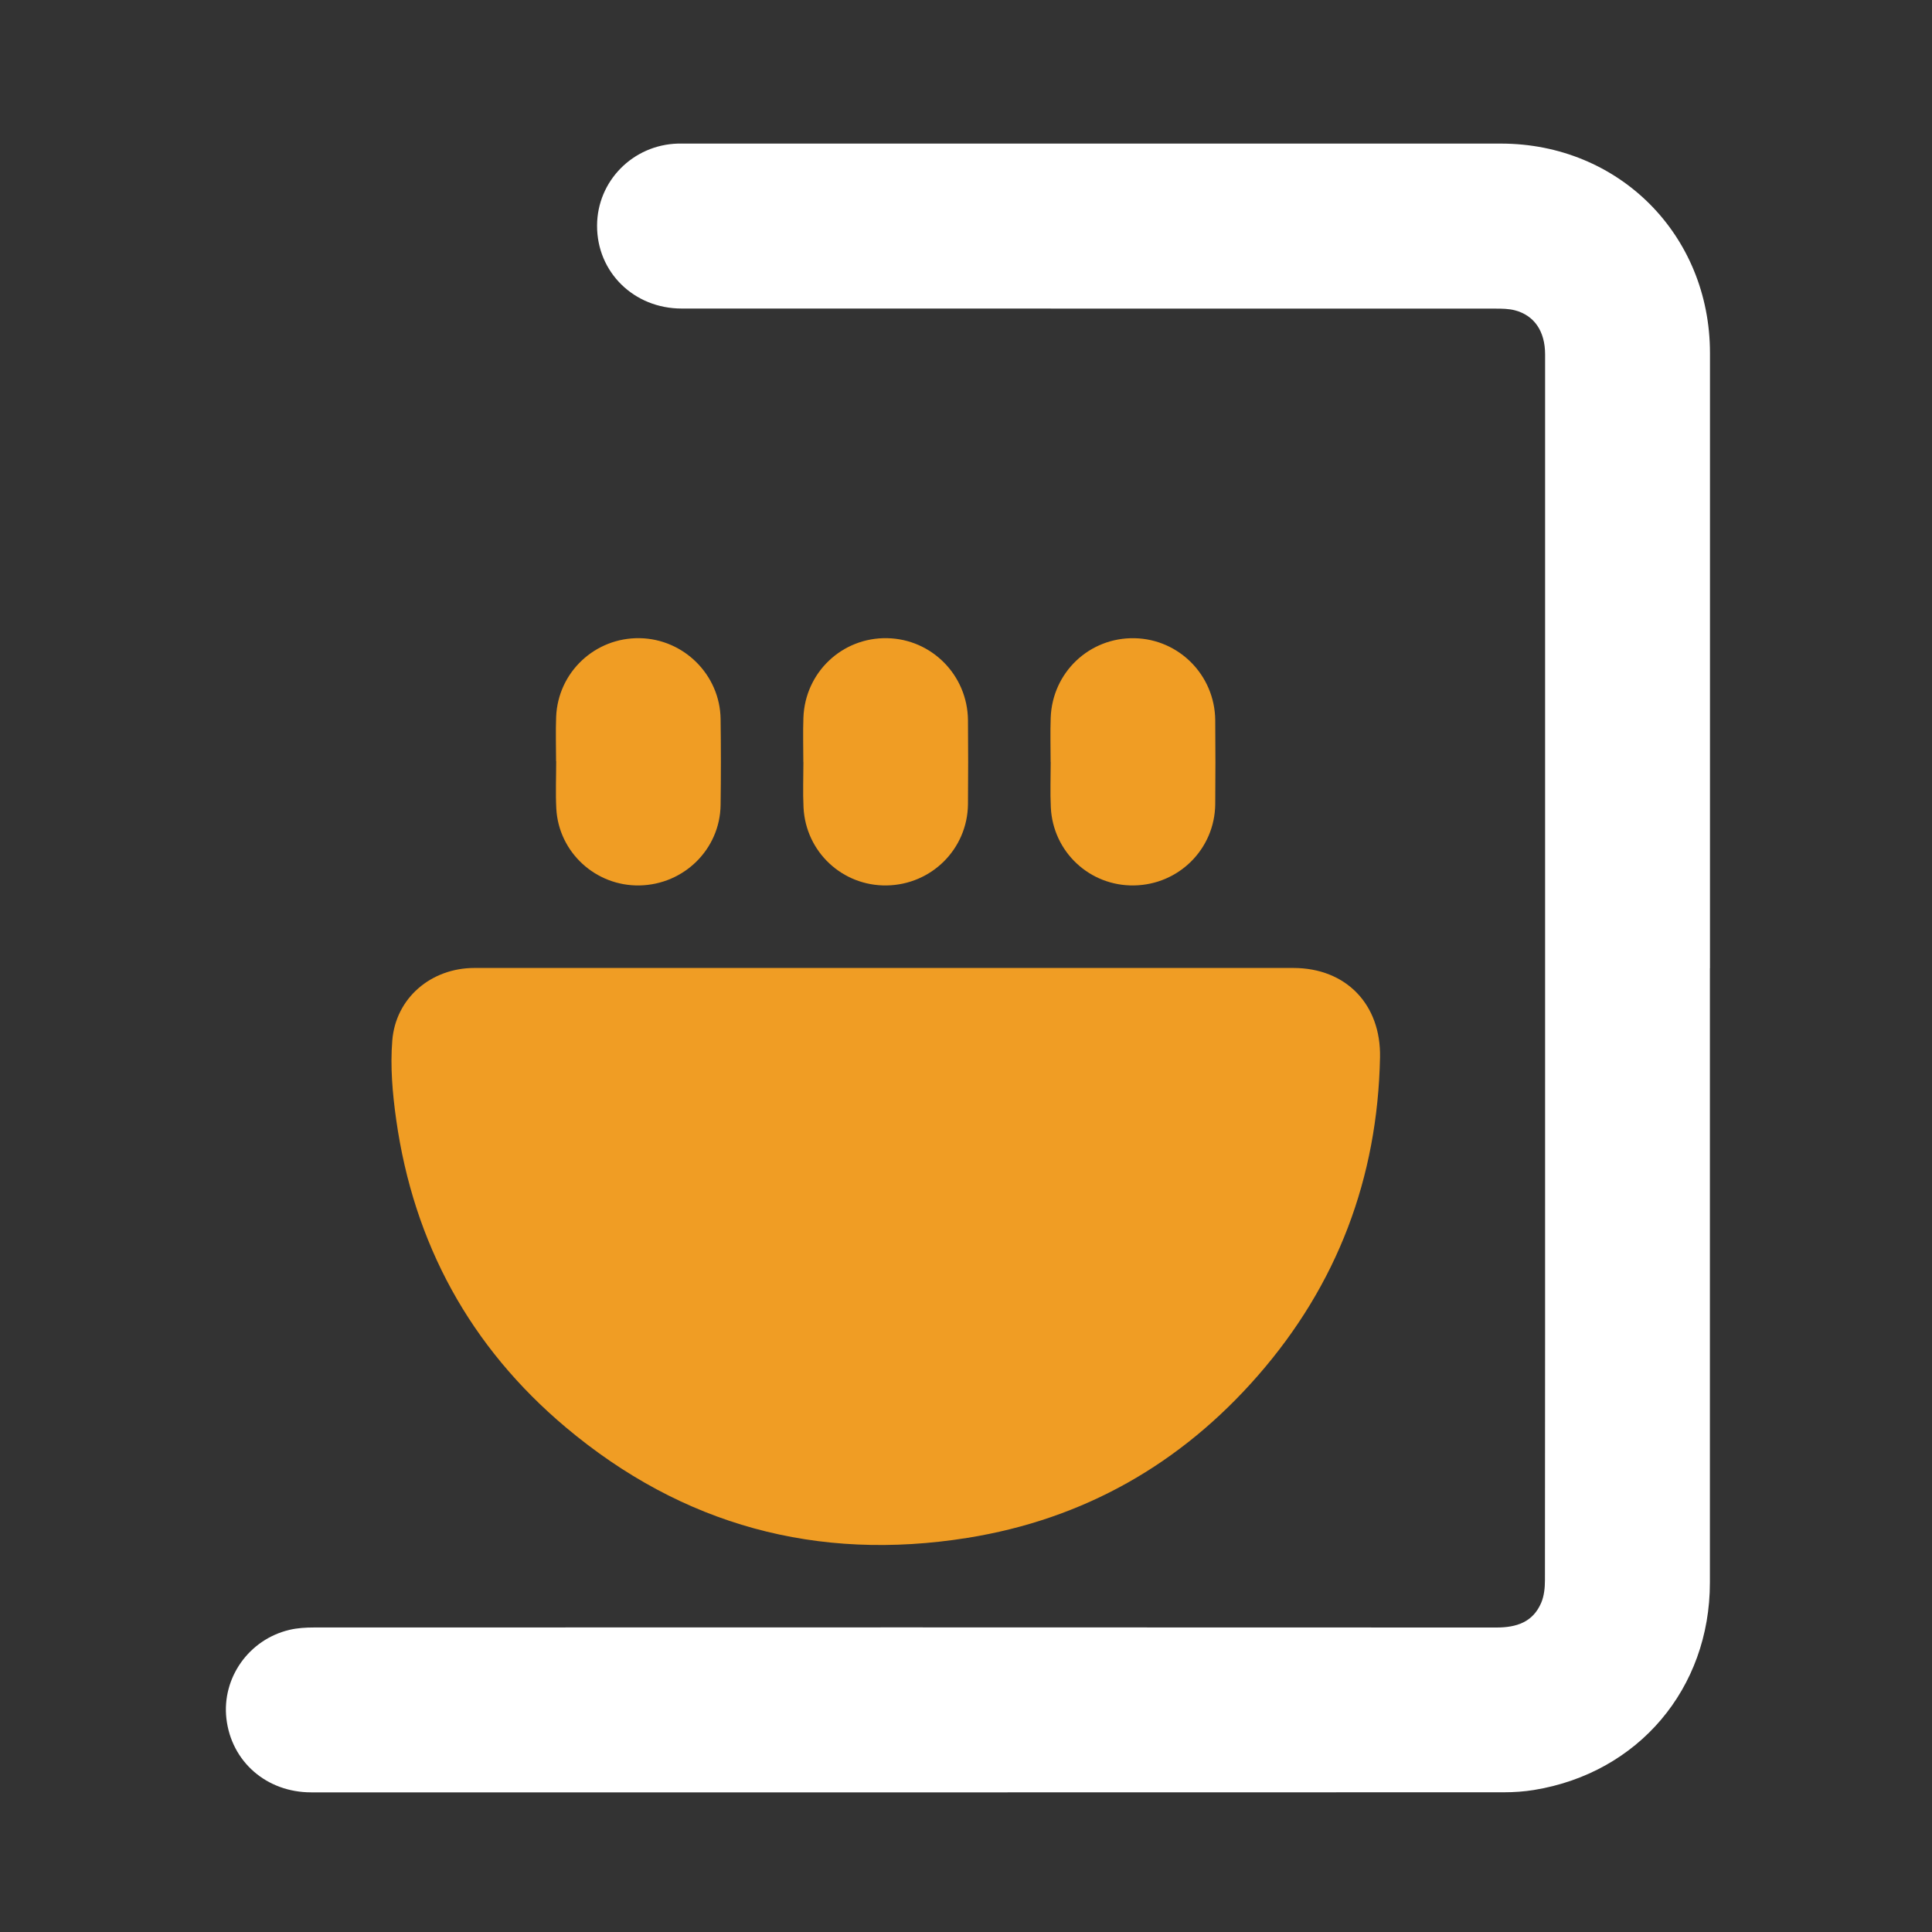
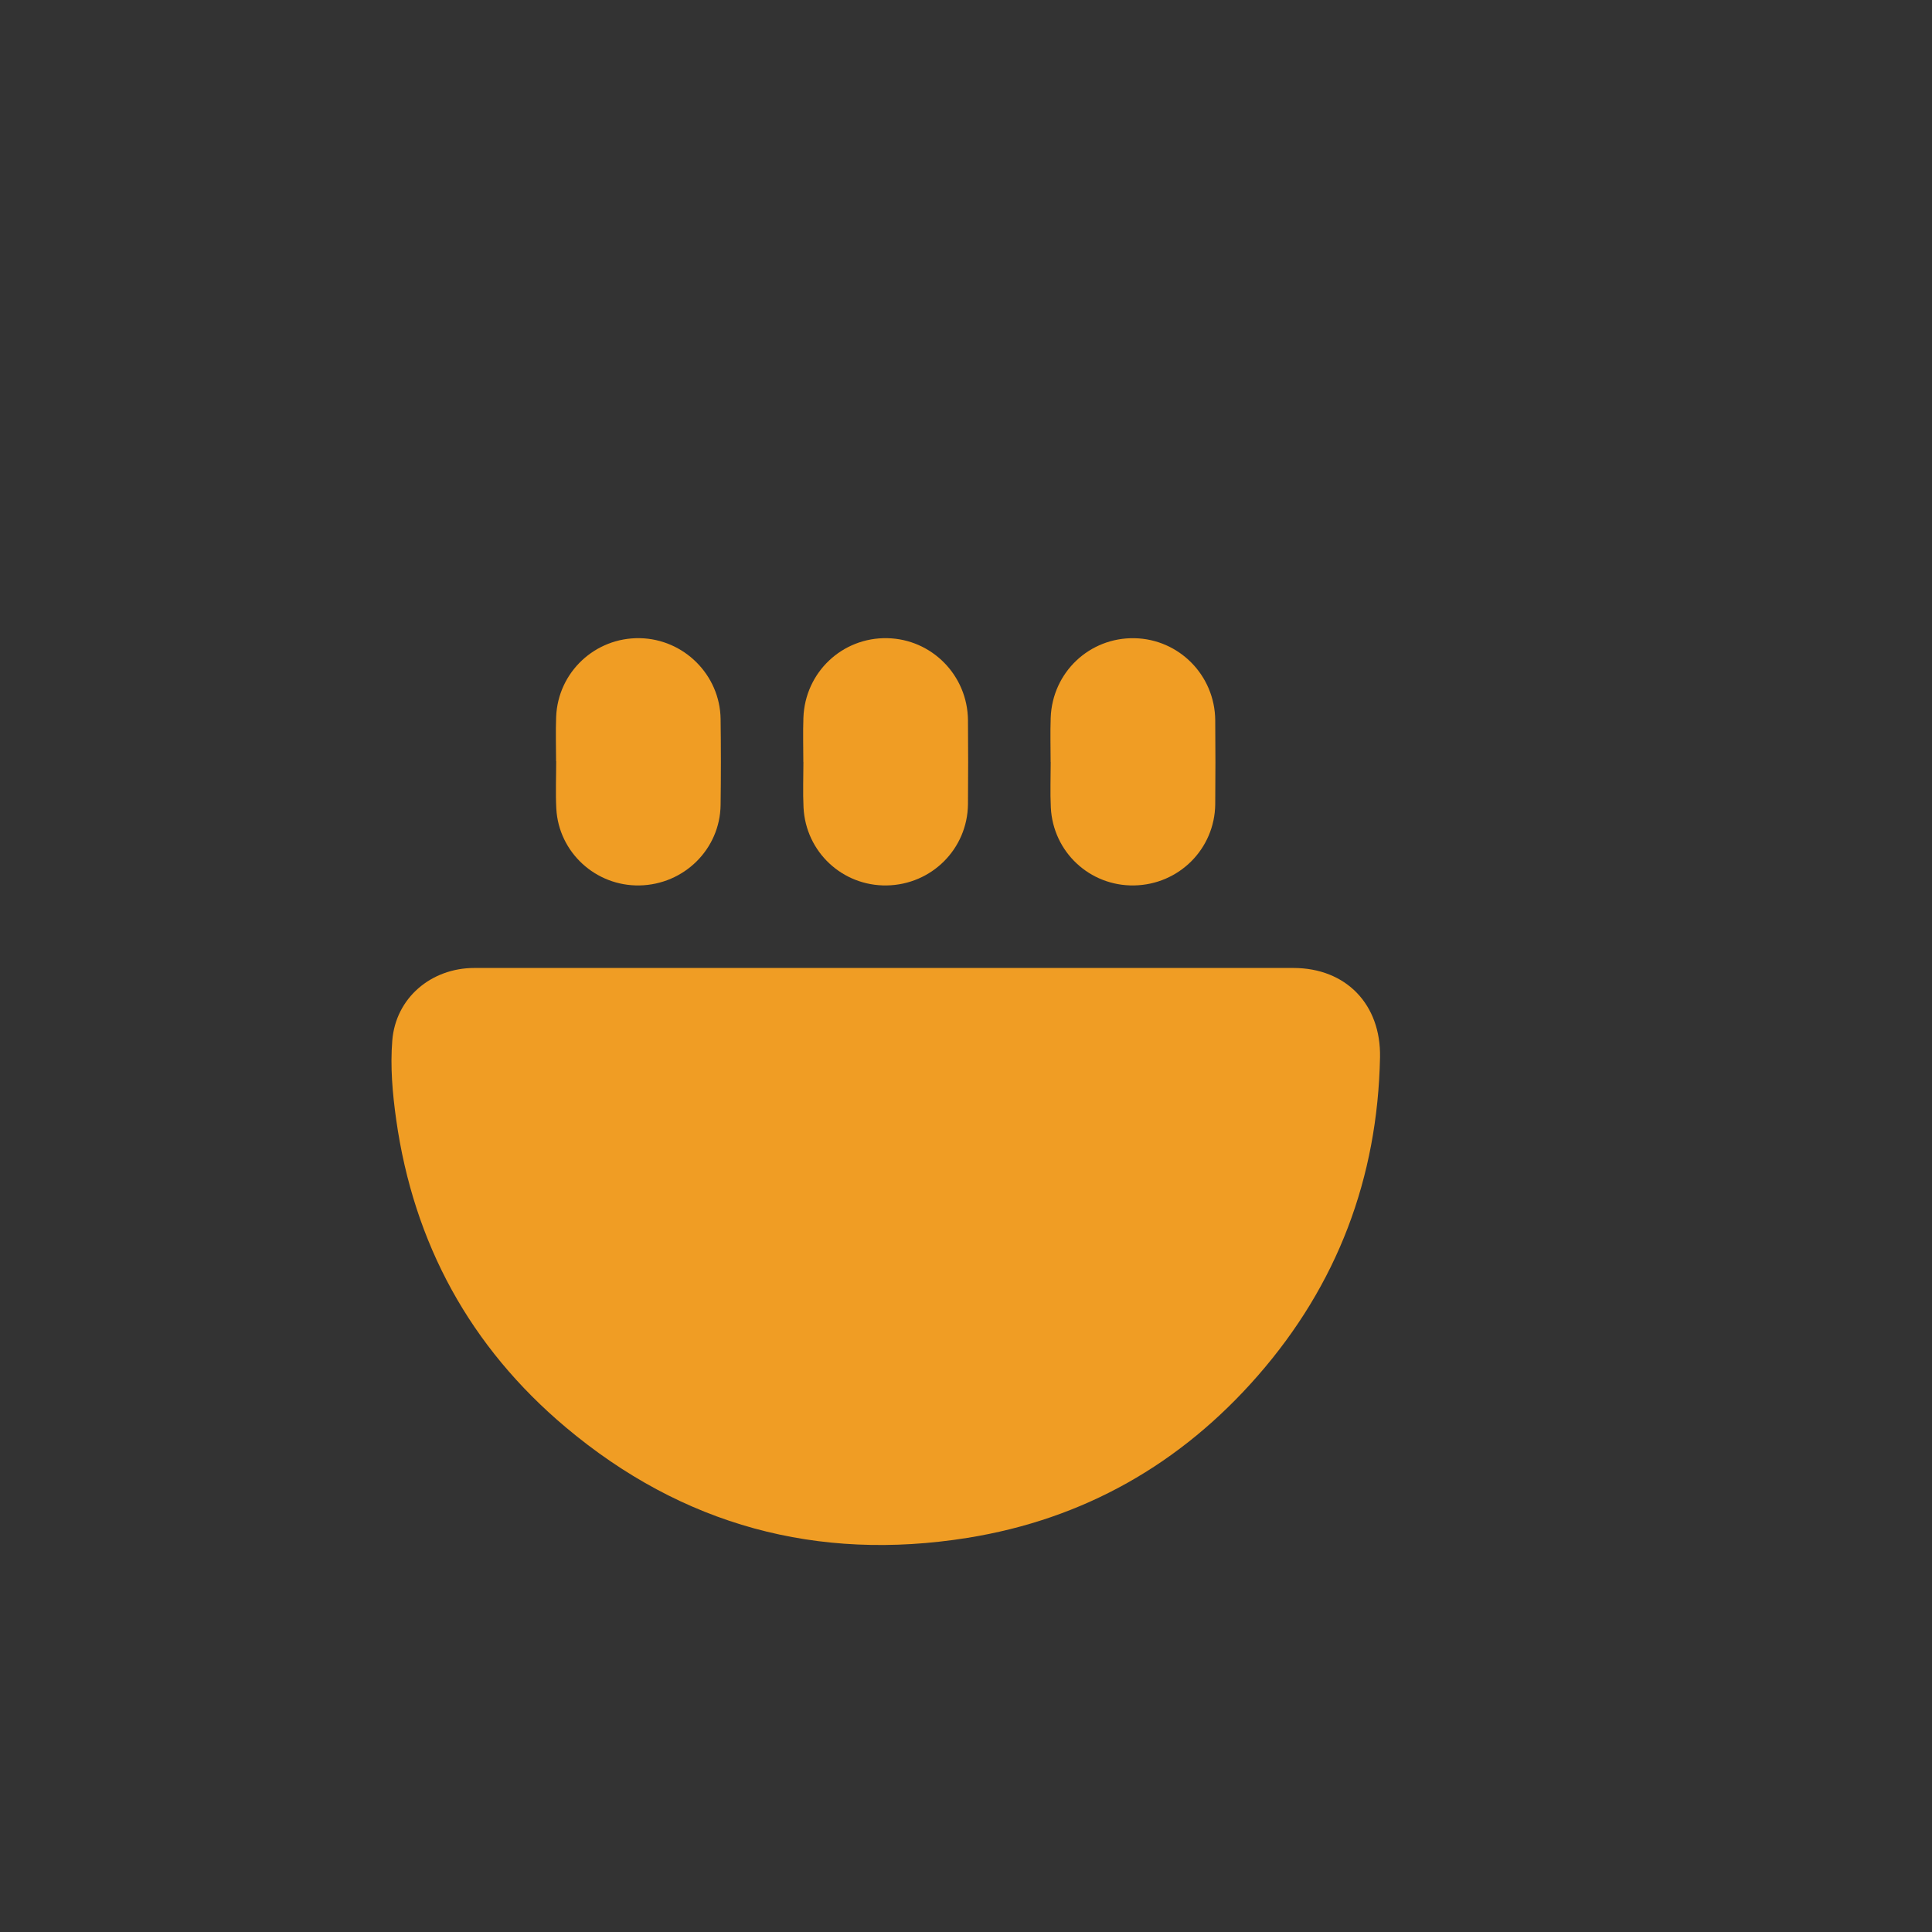
<svg xmlns="http://www.w3.org/2000/svg" id="Layer_1" data-name="Layer 1" viewBox="0 0 500 500">
  <rect x="0" y="0" width="500" height="500" fill="#333333" stroke="none" />
  <defs>
    <style>
      .cls-1 {
        fill: #f09d24;
      }

      .cls-1, .cls-2 {
        fill-rule: evenodd;
      }

      .cls-2 {
        fill: #fff;
      }
    </style>
  </defs>
-   <path class="cls-2" d="M442.52,250.59c0,53,0,106,0,158.99,0,27.43-18.52,49.28-45.55,53.67-2.54,.41-5.14,.59-7.71,.59-102.91,.03-205.82,.03-308.74,.02-11.55,0-20.66-7.96-21.93-19.11-1.19-10.5,5.79-20.43,16.26-22.93,2.08-.5,4.29-.63,6.44-.63,102-.03,203.99-.04,305.99,.01,5.2,0,9.45-1.39,11.59-6.42,.75-1.77,.96-3.88,.96-5.84,.05-43,.04-86,.04-128.99,0-62.75,0-125.49,0-188.24,0-5.92-2.74-10.05-7.77-11.39-1.66-.44-3.46-.45-5.19-.45-70.16-.02-140.33-.01-210.49-.02-12.37,0-21.95-9.42-21.9-21.48,.04-11.52,9.27-20.88,20.91-21.21,.67-.02,1.33,0,2,0,70.33,0,140.66,0,210.99,0,30.55,0,54.11,23.6,54.12,54.2,0,53.08,0,106.16,0,159.24Z" />
  <path class="cls-1" d="M229.22,250.51c35.16,0,70.32,0,105.48,0,13.68,0,22.72,9.46,22.45,23.13-.63,31.28-11.06,58.84-31.61,82.37-19.99,22.9-45.11,37.17-75.17,41.99-38.86,6.22-73.78-3.26-103.92-28.59-24.76-20.81-39.4-47.6-43.92-79.69-.95-6.72-1.55-13.65-1.01-20.39,.87-11.09,10.09-18.81,21.22-18.82,35.49-.02,70.99,0,106.48,0Z" />
  <path class="cls-1" d="M143.91,197.02c0-3.83-.13-7.66,.02-11.49,.46-11.58,10.08-20.58,21.65-20.37,11.41,.21,20.76,9.51,20.91,20.93,.1,7.41,.1,14.82,0,22.23-.15,11.43-9.45,20.6-20.97,20.83-11.35,.22-20.95-8.56-21.55-19.9-.21-4.07-.03-8.16-.03-12.24h-.02Z" />
  <path class="cls-1" d="M207.9,197.23c0-3.83-.12-7.66,.02-11.49,.43-11.75,10.04-20.82,21.71-20.58,11.52,.24,20.77,9.61,20.88,21.22,.06,7.24,.07,14.49,0,21.73-.12,11.59-9.41,20.84-21.02,21.04-11.46,.19-20.97-8.66-21.54-20.19-.19-3.9-.03-7.83-.03-11.74h-.01Z" />
  <path class="cls-1" d="M271.9,197.23c0-3.83-.12-7.66,.02-11.49,.43-11.75,10.04-20.81,21.71-20.57,11.52,.24,20.77,9.61,20.87,21.22,.06,7.24,.07,14.49,0,21.73-.12,11.59-9.41,20.84-21.02,21.03-11.46,.19-20.97-8.66-21.53-20.19-.19-3.9-.03-7.83-.03-11.74h-.01Z" />
</svg>